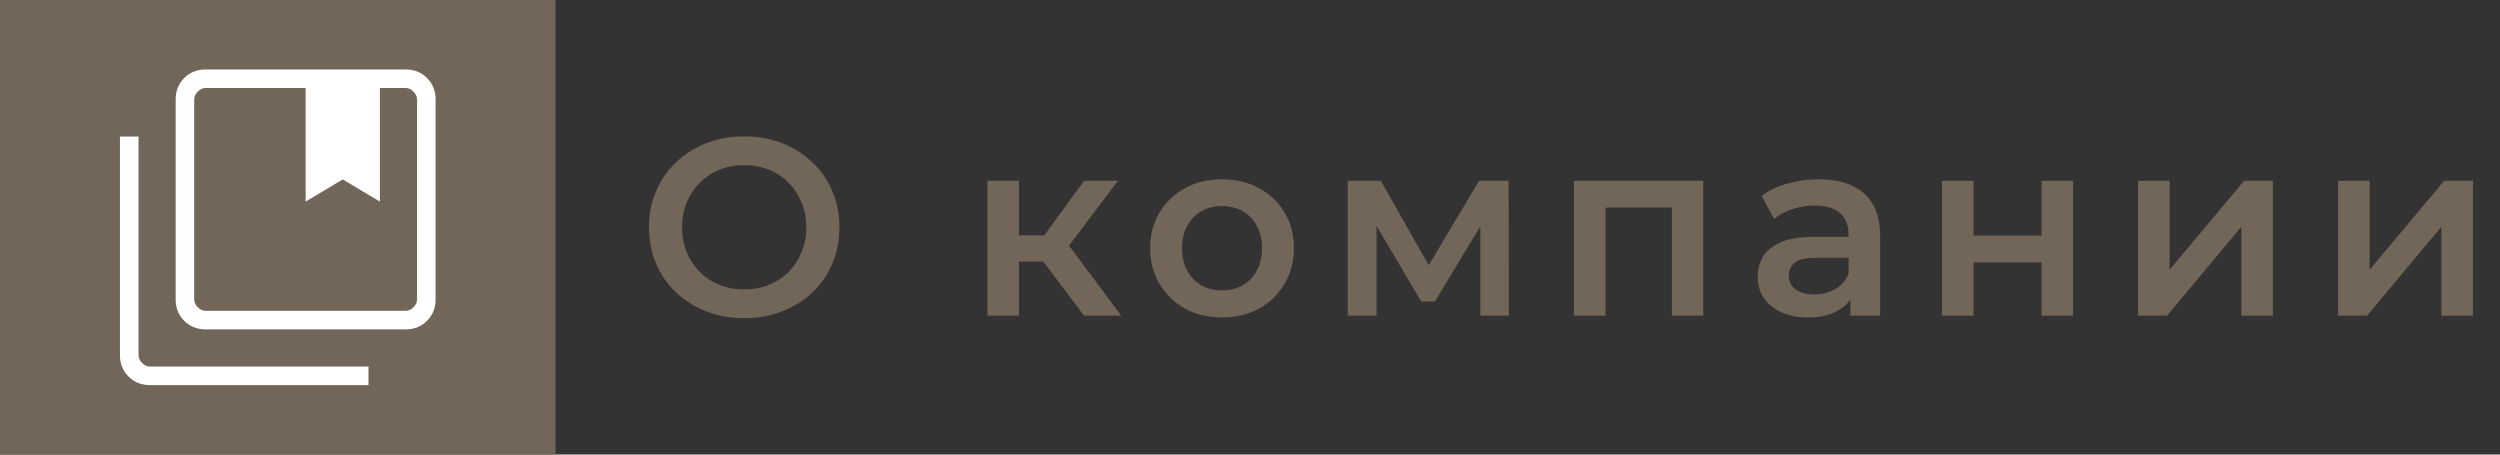
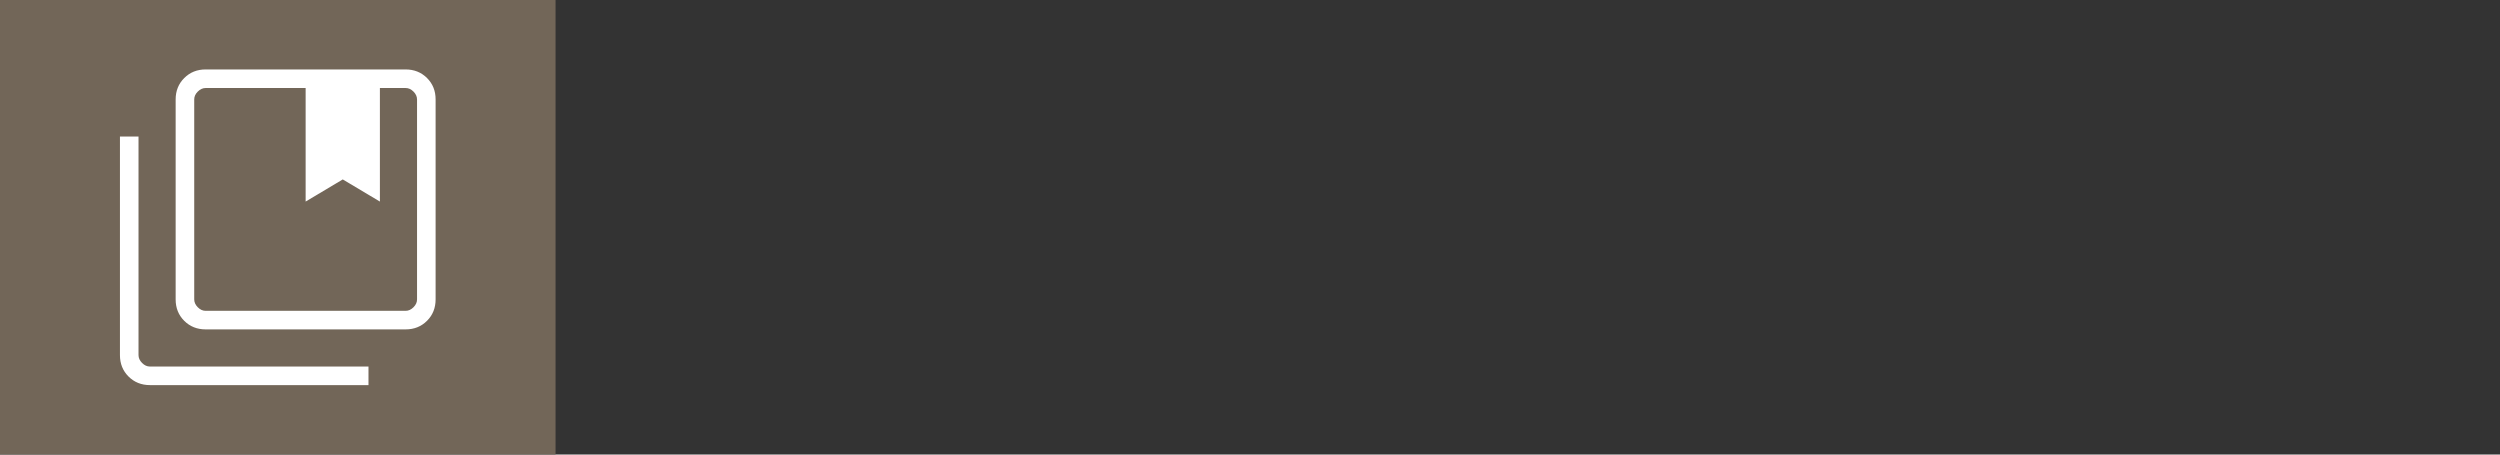
<svg xmlns="http://www.w3.org/2000/svg" width="396" height="72" viewBox="0 0 396 72" fill="none">
  <rect x="0" y="0" width="396" height="72" fill="#333333" stroke="none" />
  <rect width="88" height="72" fill="#726658" />
  <path d="M32.577 49.235H64.25C64.701 49.235 65.116 49.047 65.494 48.671C65.873 48.294 66.061 47.879 66.059 47.426V15.75C66.059 15.299 65.871 14.884 65.494 14.506C65.118 14.127 64.702 13.939 64.247 13.941H60.176V31.929L54.294 28.421L48.412 31.929V13.941H32.577C32.123 13.941 31.708 14.129 31.329 14.506C30.951 14.882 30.763 15.297 30.765 15.75V47.426C30.765 47.877 30.953 48.292 31.329 48.671C31.706 49.049 32.121 49.237 32.574 49.235M32.574 52.176C31.221 52.176 30.09 51.724 29.182 50.818C28.274 49.912 27.822 48.781 27.823 47.426V15.75C27.823 14.397 28.277 13.267 29.185 12.359C30.093 11.451 31.224 10.998 32.577 11H64.25C65.603 11 66.733 11.453 67.641 12.359C68.549 13.265 69.002 14.395 69 15.75V47.426C69 48.779 68.547 49.909 67.641 50.815C66.735 51.721 65.604 52.175 64.247 52.176H32.574ZM23.75 61C22.397 61 21.267 60.547 20.359 59.641C19.451 58.735 18.998 57.605 19 56.25V21.632H21.941V56.25C21.941 56.701 22.129 57.116 22.506 57.494C22.882 57.873 23.297 58.061 23.75 58.059H58.368V61H23.75ZM32.577 13.941H30.765H66.059H32.577Z" fill="white" />
-   <path d="M117.92 50.4C115.733 50.4 113.72 50.04 111.88 49.32C110.04 48.6 108.44 47.6 107.08 46.32C105.72 45.013 104.667 43.493 103.92 41.76C103.173 40 102.8 38.08 102.8 36C102.8 33.92 103.173 32.013 103.92 30.28C104.667 28.52 105.72 27 107.08 25.72C108.44 24.413 110.04 23.4 111.88 22.68C113.72 21.96 115.72 21.6 117.88 21.6C120.067 21.6 122.067 21.96 123.88 22.68C125.72 23.4 127.32 24.413 128.68 25.72C130.04 27 131.093 28.52 131.84 30.28C132.587 32.013 132.96 33.92 132.96 36C132.96 38.08 132.587 40 131.84 41.76C131.093 43.52 130.04 45.04 128.68 46.32C127.32 47.6 125.72 48.6 123.88 49.32C122.067 50.04 120.08 50.4 117.92 50.4ZM117.88 45.84C119.293 45.84 120.6 45.6 121.8 45.12C123 44.64 124.04 43.96 124.92 43.08C125.8 42.173 126.48 41.133 126.96 39.96C127.467 38.76 127.72 37.44 127.72 36C127.72 34.56 127.467 33.253 126.96 32.08C126.48 30.88 125.8 29.84 124.92 28.96C124.04 28.053 123 27.36 121.8 26.88C120.6 26.4 119.293 26.16 117.88 26.16C116.467 26.16 115.16 26.4 113.96 26.88C112.787 27.36 111.747 28.053 110.84 28.96C109.96 29.84 109.267 30.88 108.76 32.08C108.28 33.253 108.04 34.56 108.04 36C108.04 37.413 108.28 38.72 108.76 39.92C109.267 41.12 109.96 42.173 110.84 43.08C111.72 43.96 112.76 44.64 113.96 45.12C115.16 45.6 116.467 45.84 117.88 45.84ZM171.724 50L164.004 39.76L168.084 37.24L177.604 50H171.724ZM156.404 50V28.64H161.404V50H156.404ZM159.924 41.44V37.28H167.164V41.44H159.924ZM168.564 39.92L163.884 39.36L171.724 28.64H177.084L168.564 39.92ZM193.547 50.28C191.361 50.28 189.414 49.813 187.707 48.88C186.001 47.92 184.654 46.613 183.667 44.96C182.681 43.307 182.187 41.427 182.187 39.32C182.187 37.187 182.681 35.307 183.667 33.68C184.654 32.027 186.001 30.733 187.707 29.8C189.414 28.867 191.361 28.4 193.547 28.4C195.761 28.4 197.721 28.867 199.427 29.8C201.161 30.733 202.507 32.013 203.467 33.64C204.454 35.267 204.947 37.16 204.947 39.32C204.947 41.427 204.454 43.307 203.467 44.96C202.507 46.613 201.161 47.92 199.427 48.88C197.721 49.813 195.761 50.28 193.547 50.28ZM193.547 46C194.774 46 195.867 45.733 196.827 45.2C197.787 44.667 198.534 43.893 199.067 42.88C199.627 41.867 199.907 40.68 199.907 39.32C199.907 37.933 199.627 36.747 199.067 35.76C198.534 34.747 197.787 33.973 196.827 33.44C195.867 32.907 194.787 32.64 193.587 32.64C192.361 32.64 191.267 32.907 190.307 33.44C189.374 33.973 188.627 34.747 188.067 35.76C187.507 36.747 187.227 37.933 187.227 39.32C187.227 40.68 187.507 41.867 188.067 42.88C188.627 43.893 189.374 44.667 190.307 45.2C191.267 45.733 192.347 46 193.547 46ZM213.487 50V28.64H218.727L227.327 43.8H225.247L234.287 28.64H238.967L239.007 50H234.487V34L235.287 34.52L227.287 47.76H225.127L217.087 34.16L218.047 33.92V50H213.487ZM249.313 50V28.64H269.793V50H264.833V31.72L265.993 32.88H253.153L254.313 31.72V50H249.313ZM293.1 50V45.68L292.82 44.76V37.2C292.82 35.733 292.38 34.6 291.5 33.8C290.62 32.973 289.286 32.56 287.5 32.56C286.3 32.56 285.113 32.747 283.94 33.12C282.793 33.493 281.82 34.013 281.02 34.68L279.06 31.04C280.206 30.16 281.566 29.507 283.14 29.08C284.74 28.627 286.393 28.4 288.1 28.4C291.193 28.4 293.58 29.147 295.26 30.64C296.966 32.107 297.82 34.387 297.82 37.48V50H293.1ZM286.38 50.28C284.78 50.28 283.38 50.013 282.18 49.48C280.98 48.92 280.046 48.16 279.38 47.2C278.74 46.213 278.42 45.107 278.42 43.88C278.42 42.68 278.7 41.6 279.26 40.64C279.846 39.68 280.793 38.92 282.1 38.36C283.406 37.8 285.14 37.52 287.3 37.52H293.5V40.84H287.66C285.953 40.84 284.806 41.12 284.22 41.68C283.633 42.213 283.34 42.88 283.34 43.68C283.34 44.587 283.7 45.307 284.42 45.84C285.14 46.373 286.14 46.64 287.42 46.64C288.646 46.64 289.74 46.36 290.7 45.8C291.686 45.24 292.393 44.413 292.82 43.32L293.66 46.32C293.18 47.573 292.313 48.547 291.06 49.24C289.833 49.933 288.273 50.28 286.38 50.28ZM307.607 50V28.64H312.607V37.32H323.367V28.64H328.367V50H323.367V41.56H312.607V50H307.607ZM338.668 50V28.64H343.668V42.72L355.468 28.64H360.028V50H355.028V35.92L343.268 50H338.668ZM370.354 50V28.64H375.354V42.72L387.154 28.64H391.714V50H386.714V35.92L374.954 50H370.354Z" fill="#726658" />
</svg>